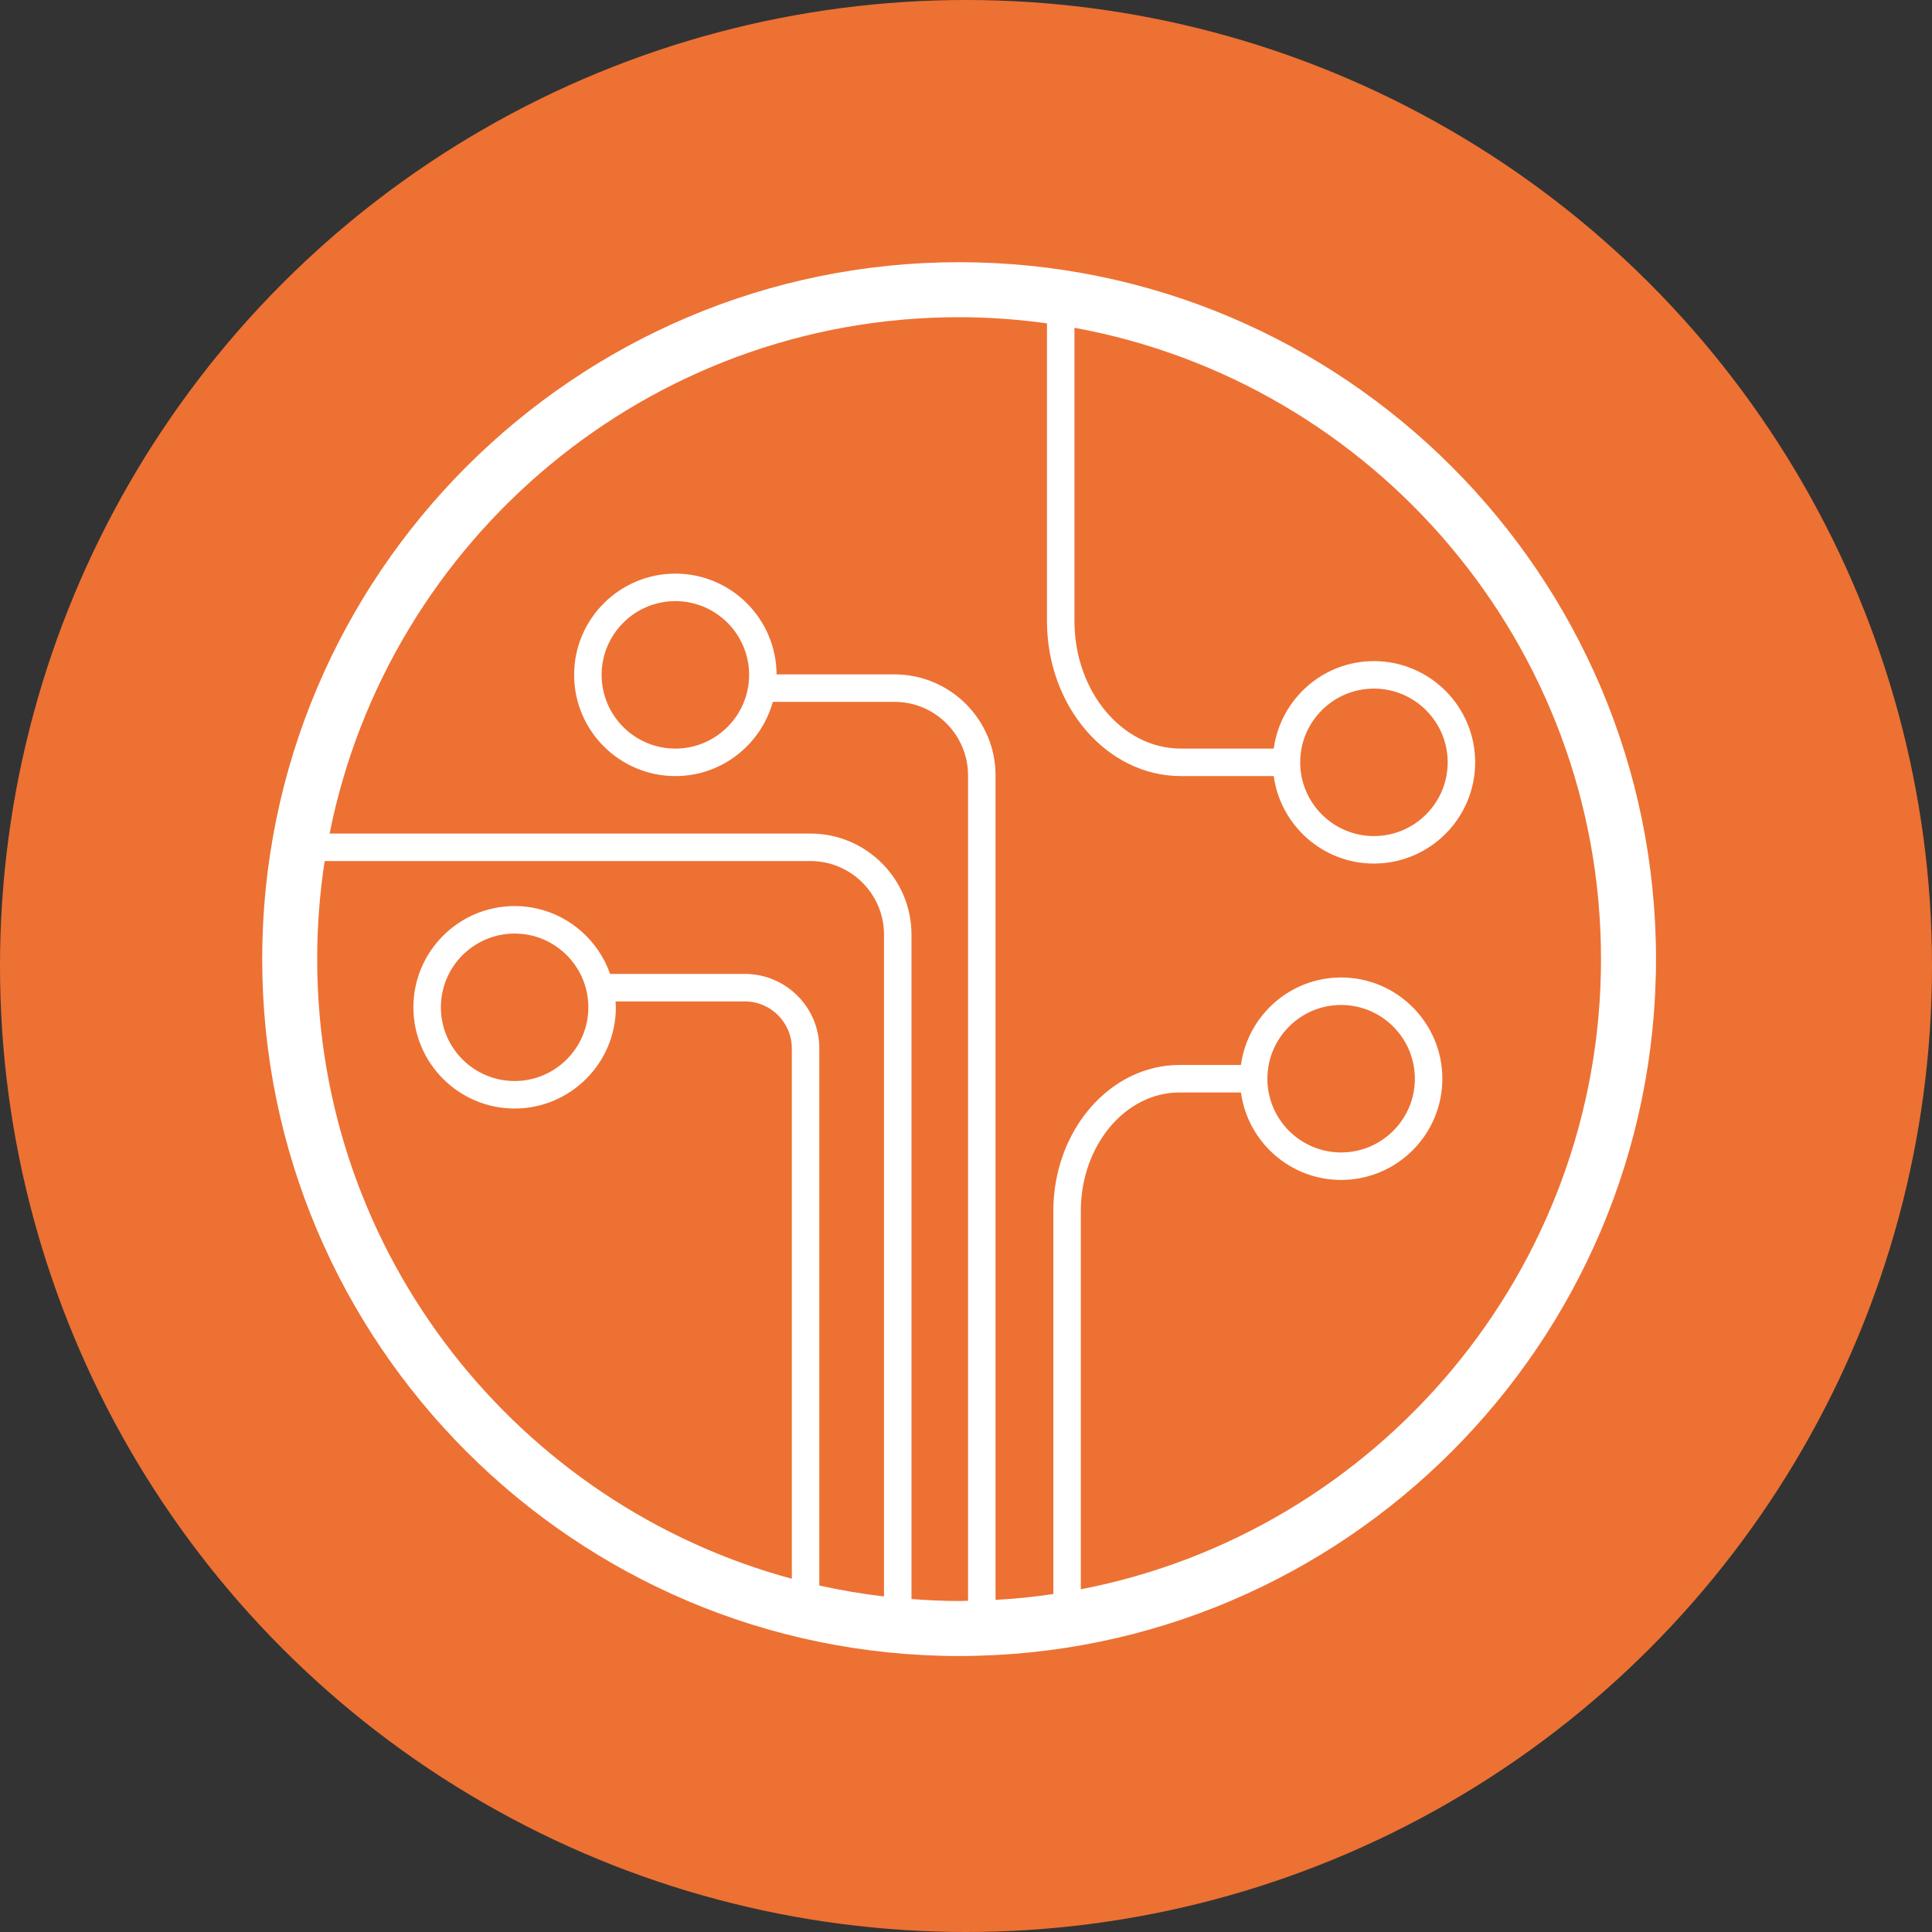
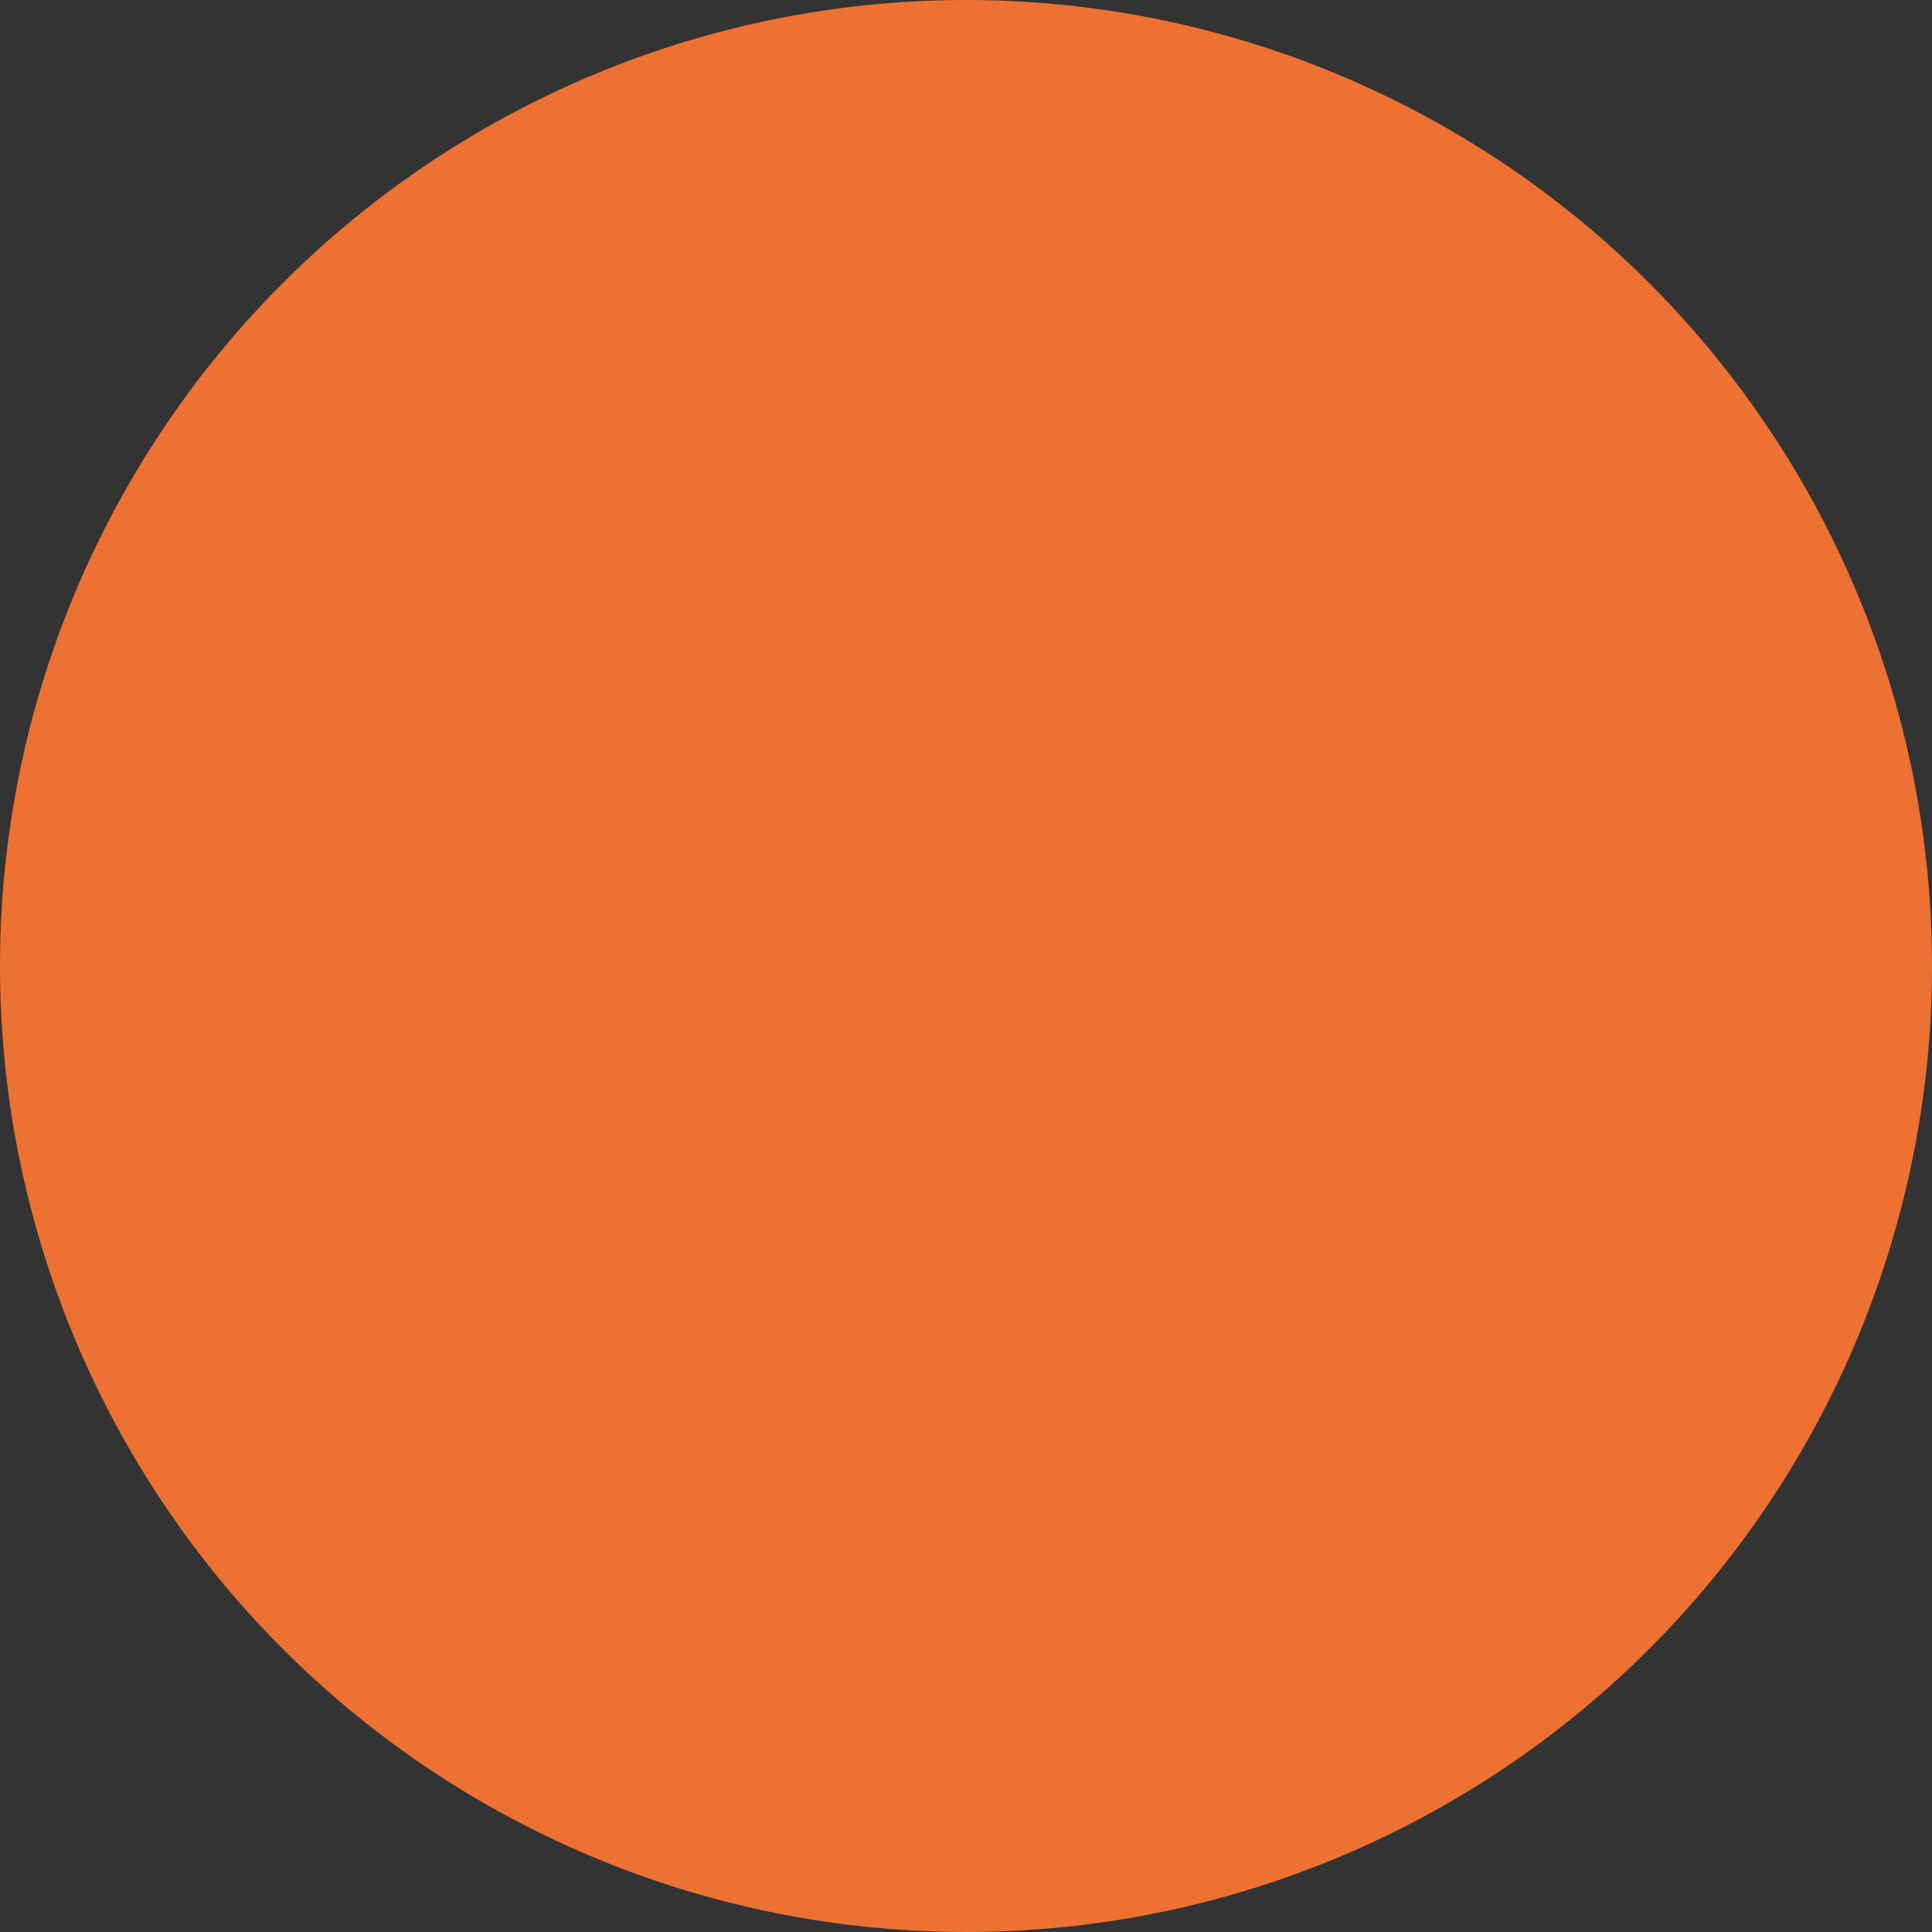
<svg xmlns="http://www.w3.org/2000/svg" width="140px" height="140px" viewBox="0 0 140 140">
  <rect x="0" y="0" width="140" height="140" fill="#333333" stroke="none" />
  <title>8F6F16C5-4DA0-434C-B9BE-25702A0ED174</title>
  <desc>Created with sketchtool.</desc>
  <defs />
  <g id="Page-1" stroke="none" stroke-width="1" fill="none" fill-rule="evenodd">
    <g id="Artboard" transform="translate(-204, -82)">
      <g id="tehnoloogiad" transform="translate(204, 82)">
        <circle id="Oval" fill="#ED7133" cx="70" cy="70" r="70" />
-         <path d="M94.217,55.242 C94.217,52.296 96.614,49.899 99.56,49.899 C102.507,49.899 104.904,52.296 104.904,55.242 C104.904,58.188 102.507,60.585 99.56,60.585 C96.614,60.585 94.217,58.188 94.217,55.242 M54.283,48.903 C54.283,51.849 51.886,54.246 48.94,54.246 C45.993,54.246 43.596,51.849 43.596,48.903 C43.596,45.957 45.993,43.559 48.94,43.559 C51.886,43.559 54.283,45.957 54.283,48.903 M91.84,78.168 C91.84,75.222 94.237,72.824 97.183,72.824 C100.129,72.824 102.526,75.222 102.526,78.168 C102.526,81.114 100.129,83.511 97.183,83.511 C94.237,83.511 91.84,81.114 91.84,78.168 M78.321,115.165 L78.321,87.751 C78.321,83.016 81.53,79.164 85.475,79.164 L89.923,79.164 C90.411,82.739 93.476,85.503 97.183,85.503 C101.227,85.503 104.518,82.213 104.518,78.168 C104.518,74.122 101.227,70.832 97.183,70.832 C93.476,70.832 90.411,73.597 89.923,77.172 L85.475,77.172 C80.431,77.172 76.329,81.917 76.329,87.751 L76.329,115.509 C74.951,115.712 73.554,115.856 72.141,115.935 L72.141,56.189 C72.141,52.152 68.857,48.868 64.82,48.868 L56.273,48.868 C56.254,44.839 52.973,41.566 48.94,41.566 C44.895,41.566 41.603,44.857 41.603,48.903 C41.603,52.948 44.895,56.238 48.94,56.238 C52.306,56.238 55.142,53.957 56.002,50.86 L64.82,50.86 C67.758,50.86 70.148,53.25 70.148,56.189 L70.148,115.998 C69.932,116.001 69.718,116.015 69.5,116.015 C68.338,116.015 67.19,115.957 66.05,115.873 L66.05,67.724 C66.05,63.687 62.767,60.403 58.73,60.403 L23.885,60.403 C28.127,39.096 46.965,22.985 69.5,22.985 C71.66,22.985 73.784,23.145 75.868,23.431 L75.868,45.005 C75.868,51.198 80.22,56.238 85.569,56.238 L92.3,56.238 C92.788,59.813 95.854,62.577 99.56,62.577 C103.605,62.577 106.896,59.288 106.896,55.242 C106.896,51.196 103.605,47.907 99.56,47.907 C95.854,47.907 92.788,50.671 92.3,54.246 L85.569,54.246 C81.318,54.246 77.86,50.1 77.86,45.005 L77.86,23.753 C99.53,27.703 116.015,46.706 116.015,69.5 C116.015,92.132 99.764,111.031 78.321,115.165 M42.634,72.992 C42.634,75.938 40.237,78.335 37.29,78.335 C34.344,78.335 31.948,75.938 31.948,72.992 C31.948,70.046 34.344,67.649 37.29,67.649 C40.237,67.649 42.634,70.046 42.634,72.992 M22.985,69.5 C22.985,67.085 23.17,64.712 23.527,62.395 L58.73,62.395 C61.668,62.395 64.058,64.785 64.058,67.724 L64.058,115.686 C62.47,115.5 60.906,115.234 59.371,114.891 L59.371,75.971 C59.371,72.994 56.951,70.574 53.975,70.574 L44.208,70.574 C43.205,67.716 40.487,65.657 37.29,65.657 C33.246,65.657 29.956,68.948 29.956,72.992 C29.956,77.037 33.246,80.328 37.29,80.328 C41.335,80.328 44.627,77.037 44.627,72.992 C44.627,72.849 44.613,72.708 44.605,72.567 L53.975,72.567 C55.852,72.567 57.378,74.094 57.378,75.971 L57.378,114.403 C37.59,109.056 22.985,90.956 22.985,69.5 M69.5,19 C41.654,19 19,41.654 19,69.5 C19,97.346 41.654,120 69.5,120 C97.346,120 120,97.346 120,69.5 C120,41.654 97.346,19 69.5,19" id="Fill-1" fill="#FFFFFF" />
      </g>
    </g>
  </g>
</svg>